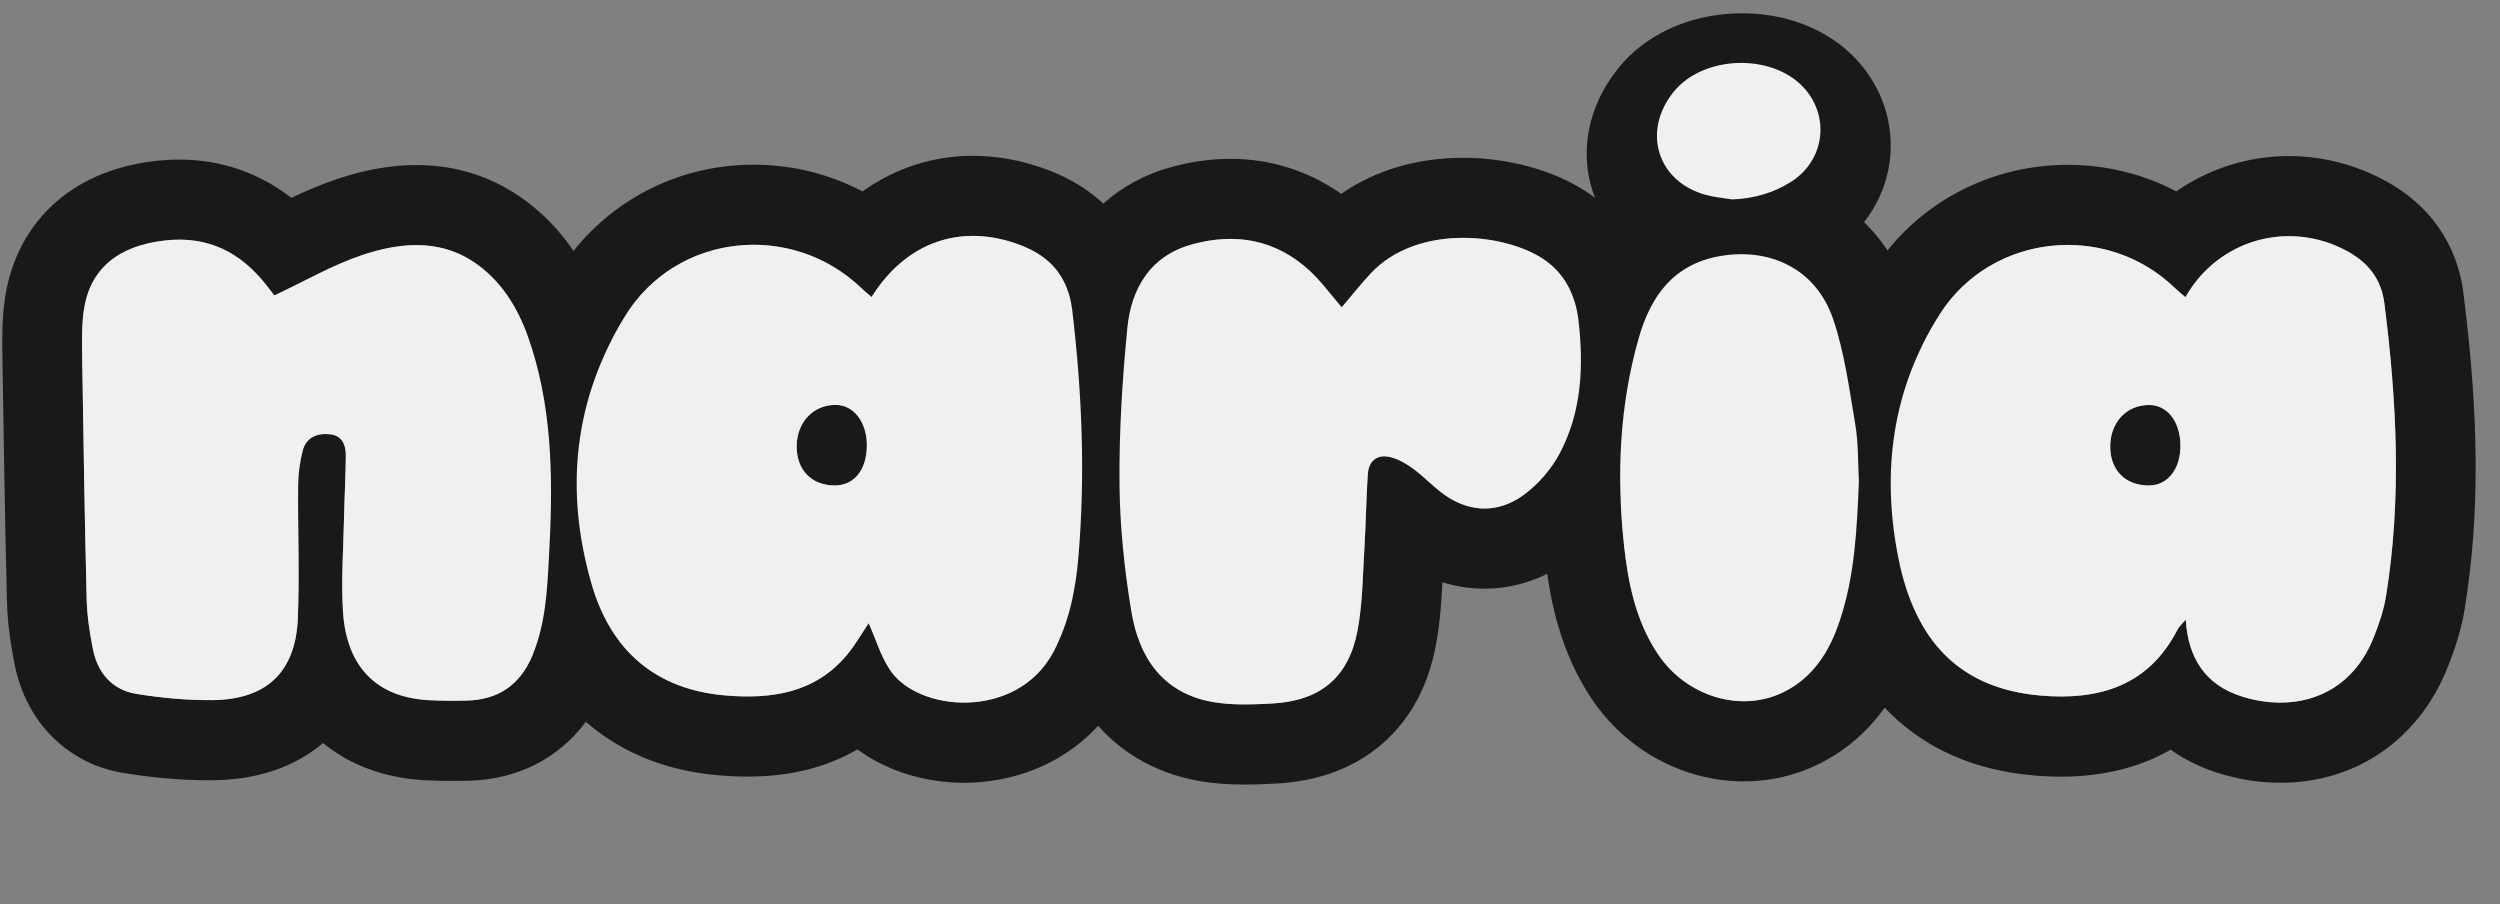
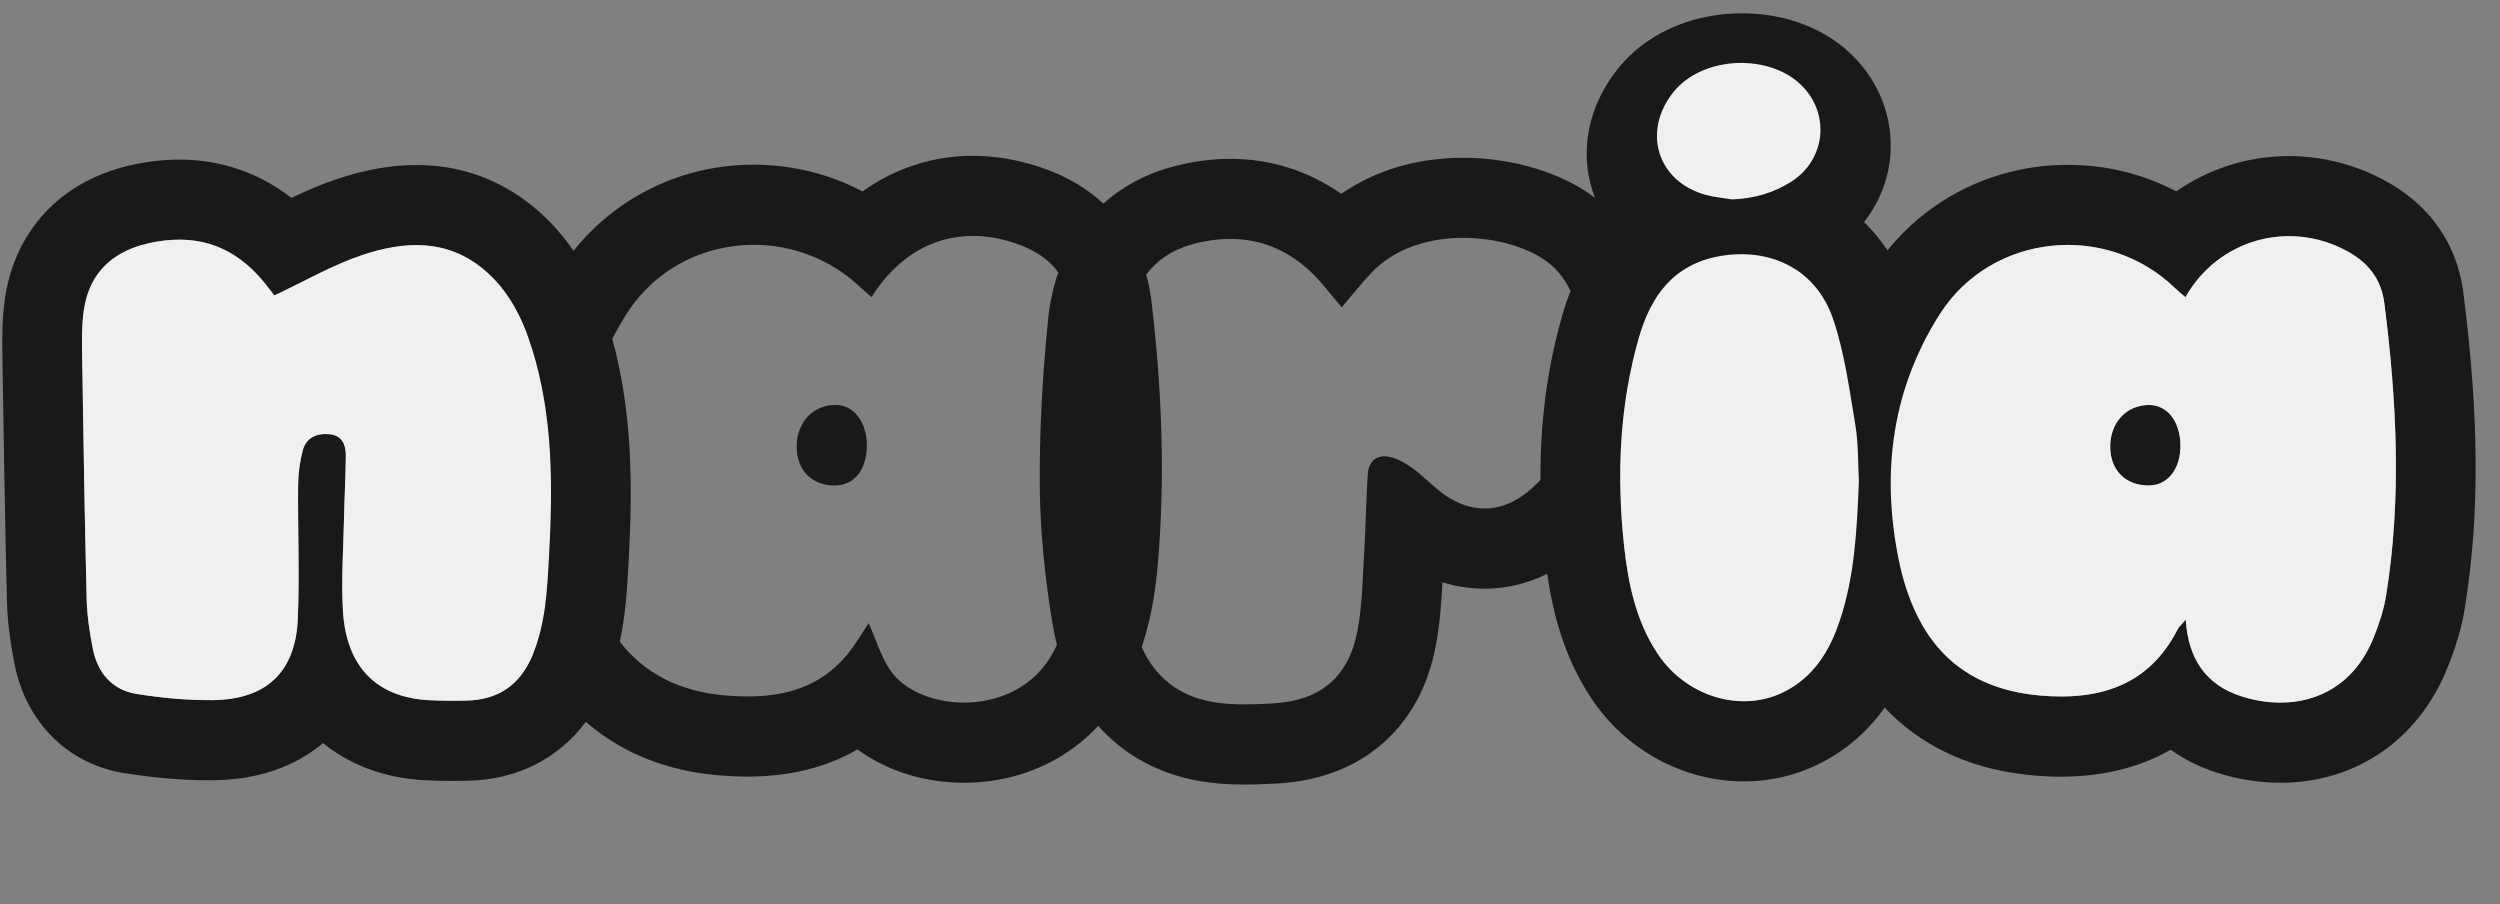
<svg xmlns="http://www.w3.org/2000/svg" width="94" height="34" viewBox="0 0 94 34" fill="none">
  <rect x="0" y="0" width="94" height="34" fill="#808080" stroke="none" />
  <g id="naria-text">
    <path id="Vector" d="M81.975 16.552C81.973 16.532 81.97 16.512 81.968 16.492C81.964 16.46 81.961 16.428 81.956 16.397C81.952 16.373 81.946 16.349 81.942 16.326C81.937 16.3 81.932 16.274 81.926 16.25C81.92 16.226 81.913 16.203 81.907 16.18C81.901 16.156 81.895 16.133 81.887 16.109C81.88 16.087 81.871 16.066 81.864 16.045C81.855 16.023 81.848 15.999 81.839 15.978C81.83 15.957 81.82 15.938 81.81 15.917C81.801 15.896 81.792 15.875 81.781 15.855C81.771 15.836 81.759 15.817 81.748 15.798C81.737 15.779 81.727 15.76 81.715 15.743C81.704 15.724 81.69 15.707 81.677 15.69C81.665 15.673 81.654 15.655 81.641 15.639C81.628 15.622 81.613 15.607 81.6 15.592C81.586 15.577 81.573 15.561 81.559 15.547C81.545 15.532 81.529 15.519 81.514 15.505C81.499 15.492 81.485 15.477 81.47 15.464C81.455 15.452 81.438 15.441 81.422 15.429C81.406 15.417 81.39 15.405 81.373 15.394C81.357 15.383 81.34 15.374 81.323 15.365C81.305 15.355 81.288 15.344 81.27 15.335C81.253 15.326 81.234 15.319 81.217 15.312C81.198 15.304 81.18 15.295 81.16 15.288C81.142 15.282 81.124 15.277 81.105 15.272C81.085 15.266 81.065 15.259 81.045 15.255C81.026 15.251 81.007 15.249 80.987 15.245C80.966 15.242 80.946 15.237 80.924 15.235C80.905 15.233 80.885 15.232 80.865 15.231C80.845 15.23 80.825 15.228 80.805 15.228C80.801 15.228 80.797 15.228 80.794 15.228C80.203 15.233 79.732 15.551 79.5 16.049C79.395 16.276 79.34 16.54 79.344 16.829C79.344 16.849 79.347 16.868 79.348 16.887C79.349 16.921 79.35 16.955 79.354 16.988C79.356 17.014 79.361 17.038 79.365 17.063C79.368 17.088 79.371 17.115 79.376 17.14C79.381 17.165 79.388 17.189 79.394 17.214C79.399 17.237 79.403 17.261 79.41 17.283C79.417 17.307 79.425 17.329 79.433 17.353C79.441 17.375 79.447 17.397 79.456 17.418C79.465 17.44 79.475 17.462 79.485 17.483C79.495 17.504 79.503 17.525 79.513 17.545C79.524 17.566 79.537 17.585 79.549 17.606C79.559 17.625 79.57 17.644 79.582 17.662C79.595 17.682 79.609 17.7 79.623 17.719C79.636 17.736 79.648 17.754 79.662 17.77C79.676 17.788 79.692 17.804 79.708 17.821C79.723 17.836 79.736 17.853 79.752 17.868C79.768 17.884 79.786 17.898 79.802 17.913C79.819 17.927 79.835 17.942 79.852 17.956C79.87 17.97 79.888 17.982 79.907 17.995C79.925 18.008 79.942 18.021 79.962 18.033C79.981 18.045 80.001 18.056 80.021 18.067C80.041 18.078 80.06 18.089 80.081 18.099C80.102 18.109 80.123 18.118 80.144 18.127C80.166 18.136 80.187 18.146 80.209 18.154C80.23 18.162 80.253 18.169 80.275 18.176C80.299 18.183 80.321 18.191 80.344 18.198C80.367 18.204 80.391 18.208 80.415 18.213C80.44 18.218 80.464 18.224 80.489 18.229C80.513 18.233 80.538 18.235 80.562 18.238C80.588 18.242 80.614 18.246 80.641 18.248C80.666 18.25 80.692 18.25 80.718 18.251C80.742 18.252 80.767 18.254 80.792 18.254C80.798 18.254 80.804 18.254 80.81 18.254C80.898 18.253 80.984 18.242 81.065 18.223C81.105 18.213 81.145 18.201 81.184 18.186C81.414 18.101 81.606 17.937 81.743 17.713C81.766 17.675 81.788 17.636 81.808 17.596C81.868 17.474 81.913 17.338 81.944 17.19C81.953 17.141 81.962 17.09 81.968 17.039C81.981 16.936 81.986 16.827 81.984 16.714C81.983 16.659 81.98 16.605 81.975 16.552H81.975Z" fill="#1A1919" />
    <path id="Vector_2" d="M92.628 11.03C92.463 9.728 91.809 7.93 89.629 6.766C88.528 6.178 87.297 5.868 86.067 5.868C84.764 5.868 83.479 6.212 82.352 6.863C82.174 6.966 81.999 7.077 81.83 7.195C80.586 6.544 79.194 6.198 77.751 6.198C75.075 6.198 72.604 7.386 70.971 9.414C70.712 9.025 70.417 8.669 70.089 8.352C70.607 7.693 70.945 6.907 71.054 6.065C71.231 4.69 70.783 3.303 69.822 2.26C68.738 1.081 67.078 0.441 65.266 0.504C63.455 0.567 61.842 1.322 60.841 2.573C59.732 3.959 59.382 5.639 59.88 7.181C59.908 7.268 59.94 7.353 59.972 7.438C59.834 7.334 59.692 7.233 59.543 7.14C58.315 6.373 56.666 5.933 55.017 5.933C53.281 5.933 51.697 6.407 50.432 7.288C49.197 6.424 47.775 5.972 46.264 5.972C45.529 5.972 44.77 6.079 44.009 6.291C43.045 6.559 42.19 7.023 41.487 7.655C40.922 7.133 40.239 6.71 39.445 6.406C38.496 6.042 37.533 5.858 36.582 5.858C35.073 5.858 33.648 6.328 32.431 7.197C31.179 6.54 29.781 6.192 28.338 6.192C25.658 6.192 23.196 7.388 21.564 9.434C21.131 8.798 20.629 8.247 20.053 7.774C18.782 6.733 17.302 6.205 15.653 6.205C14.721 6.205 13.757 6.373 12.706 6.721C12.082 6.928 11.507 7.178 10.957 7.44C9.466 6.282 7.907 6 6.741 6C6.462 6 6.174 6.016 5.887 6.048C4.4 6.211 3.152 6.712 2.178 7.534C1.091 8.452 0.401 9.733 0.184 11.239C0.07 12.03 0.081 12.759 0.091 13.403V13.443C0.141 16.69 0.188 19.619 0.261 22.595C0.279 23.327 0.372 24.092 0.555 25.003C0.989 27.169 2.558 28.725 4.648 29.065C5.764 29.246 6.84 29.338 7.846 29.338C7.914 29.338 7.982 29.338 8.049 29.337C10.046 29.313 11.354 28.608 12.148 27.939C13.163 28.772 14.463 29.252 15.945 29.335C16.273 29.353 16.615 29.362 16.989 29.362C17.181 29.362 17.382 29.359 17.604 29.355C19.448 29.315 20.997 28.523 22.028 27.14C22.061 27.169 22.094 27.199 22.128 27.227C23.462 28.347 25.116 28.995 27.044 29.154C27.421 29.185 27.771 29.2 28.115 29.2C29.691 29.2 31.07 28.858 32.24 28.178C33.325 28.973 34.743 29.432 36.248 29.432C37.408 29.432 38.545 29.157 39.535 28.638C40.199 28.289 40.791 27.834 41.292 27.29C42.268 28.394 43.595 29.115 45.14 29.374C45.644 29.459 46.183 29.5 46.789 29.5C47.207 29.5 47.604 29.481 47.975 29.462C49.551 29.38 50.877 28.893 51.917 28.014C52.996 27.102 53.694 25.838 53.989 24.259C54.143 23.434 54.199 22.627 54.236 21.892C54.751 22.053 55.282 22.135 55.818 22.135C56.63 22.135 57.43 21.944 58.175 21.577C58.38 23.003 58.793 24.69 59.835 26.258C60.471 27.216 61.339 28.01 62.346 28.554C63.346 29.095 64.461 29.38 65.572 29.38C66.532 29.38 67.451 29.174 68.305 28.766C69.334 28.276 70.187 27.552 70.863 26.608C70.94 26.689 71.019 26.77 71.1 26.848C72.485 28.19 74.287 28.967 76.454 29.155C76.811 29.187 77.162 29.203 77.497 29.203C78.967 29.203 80.285 28.899 81.414 28.301C81.483 28.264 81.551 28.226 81.619 28.187C82.118 28.546 82.686 28.832 83.317 29.039C84.116 29.299 84.931 29.432 85.74 29.432C88.583 29.432 90.93 27.82 92.02 25.121C92.354 24.294 92.562 23.581 92.675 22.88C93.237 19.397 93.222 15.744 92.626 11.033L92.628 11.03ZM20.02 24.644C19.554 25.759 18.73 26.316 17.54 26.342C17.357 26.346 17.174 26.348 16.991 26.348C16.698 26.348 16.406 26.342 16.114 26.326C14.161 26.216 13.021 25.073 12.896 22.974C12.826 21.808 12.912 20.634 12.937 19.463C12.953 18.689 12.997 17.915 13.004 17.14C13.008 16.733 12.874 16.374 12.398 16.327C12.347 16.322 12.296 16.319 12.247 16.319C11.833 16.319 11.495 16.503 11.381 16.949C11.273 17.368 11.214 17.811 11.21 18.245C11.195 19.914 11.268 21.585 11.199 23.251C11.117 25.261 10.028 26.3 8.014 26.324C7.959 26.325 7.903 26.325 7.847 26.325C6.939 26.325 6.024 26.236 5.128 26.09C4.22 25.943 3.674 25.303 3.494 24.407C3.37 23.787 3.274 23.151 3.259 22.52C3.184 19.479 3.136 16.438 3.09 13.397C3.081 12.821 3.071 12.238 3.152 11.671C3.379 10.099 4.454 9.234 6.215 9.041C6.396 9.021 6.571 9.011 6.743 9.011C8.085 9.011 9.139 9.613 9.998 10.699C10.131 10.867 10.263 11.037 10.318 11.108C11.468 10.569 12.517 9.955 13.645 9.581C14.315 9.36 14.991 9.216 15.655 9.216C16.524 9.216 17.372 9.463 18.159 10.107C18.955 10.76 19.456 11.609 19.808 12.539C19.29 13.791 18.948 15.091 18.79 16.423C18.544 18.489 18.738 20.637 19.367 22.808C19.548 23.436 19.777 24.022 20.051 24.566C20.041 24.592 20.031 24.618 20.02 24.644H20.02ZM39.094 18.235C39.109 19.883 39.268 21.605 39.582 23.498C39.625 23.756 39.68 24.004 39.742 24.247C39.701 24.333 39.658 24.419 39.613 24.505C38.901 25.852 37.538 26.418 36.248 26.418C35.073 26.418 33.958 25.948 33.452 25.172C33.109 24.647 32.924 24.018 32.663 23.43C32.414 23.797 32.162 24.25 31.834 24.639C30.828 25.834 29.52 26.187 28.116 26.187C27.844 26.187 27.568 26.174 27.29 26.151C25.544 26.007 24.215 25.309 23.305 24.128C23.529 23.09 23.583 22.097 23.632 21.184L23.639 21.068C23.782 18.408 23.801 15.569 23.021 12.739C23.171 12.451 23.333 12.164 23.509 11.88C24.597 10.117 26.453 9.204 28.339 9.204C29.792 9.204 31.263 9.745 32.414 10.858C32.527 10.966 32.649 11.063 32.771 11.169C33.716 9.661 35.068 8.87 36.583 8.87C37.162 8.87 37.765 8.985 38.377 9.22C38.99 9.455 39.463 9.788 39.793 10.242C39.598 10.8 39.467 11.398 39.405 12.036C39.181 14.322 39.08 16.349 39.096 18.235H39.094ZM58.743 11.853C58.178 13.82 57.907 15.865 57.921 18.047C57.734 18.244 57.534 18.425 57.325 18.582C56.84 18.946 56.329 19.12 55.82 19.12C55.233 19.12 54.649 18.889 54.108 18.449C53.769 18.175 53.462 17.858 53.111 17.604C52.86 17.423 52.572 17.258 52.277 17.186C52.197 17.166 52.121 17.157 52.051 17.157C51.69 17.157 51.457 17.403 51.428 17.828C51.366 18.758 51.357 19.692 51.3 20.622C51.237 21.65 51.232 22.693 51.044 23.699C50.711 25.477 49.636 26.357 47.821 26.451C47.48 26.469 47.135 26.485 46.79 26.485C46.401 26.485 46.013 26.465 45.635 26.401C44.267 26.172 43.409 25.405 42.929 24.334C43.329 23.122 43.47 21.989 43.54 21.152C43.797 18.088 43.716 14.873 43.295 11.321C43.254 10.976 43.186 10.646 43.097 10.327C43.489 9.802 44.048 9.403 44.808 9.192C45.304 9.054 45.791 8.983 46.264 8.983C47.342 8.983 48.348 9.356 49.236 10.174C49.669 10.573 50.02 11.061 50.449 11.555C50.833 11.105 51.175 10.671 51.551 10.269C52.443 9.32 53.753 8.943 55.018 8.943C56.142 8.943 57.23 9.24 57.961 9.696C58.466 10.012 58.822 10.444 59.052 10.944C58.936 11.234 58.833 11.536 58.743 11.851V11.853ZM68.434 21.552C68.585 22.317 68.792 23.027 69.05 23.685C68.655 24.695 68.051 25.552 67.02 26.044C66.562 26.262 66.068 26.366 65.573 26.366C64.334 26.366 63.082 25.717 62.33 24.585C61.506 23.343 61.216 21.924 61.06 20.476C61.009 19.997 60.971 19.518 60.947 19.04C61.061 18.867 61.169 18.691 61.265 18.512C62.294 16.602 62.641 14.366 62.325 11.678C62.308 11.526 62.283 11.377 62.256 11.229C62.496 10.851 62.789 10.524 63.146 10.26C63.199 10.276 63.25 10.293 63.303 10.308C63.697 10.415 64.074 10.467 64.406 10.514C64.532 10.531 64.657 10.548 64.781 10.569L64.939 10.595L65.1 10.589C65.949 10.561 66.753 10.405 67.505 10.128C68.132 10.533 68.626 11.148 68.91 11.963C68.994 12.2 69.065 12.443 69.131 12.687C68.737 13.674 68.454 14.698 68.284 15.751C67.987 17.595 68.038 19.548 68.434 21.553L68.434 21.552ZM89.717 22.396C89.63 22.938 89.449 23.475 89.243 23.987C88.548 25.707 87.175 26.418 85.741 26.418C85.241 26.418 84.734 26.332 84.246 26.172C82.951 25.749 82.273 24.775 82.184 23.299C82.048 23.462 81.935 23.555 81.874 23.675C80.912 25.549 79.341 26.188 77.499 26.188C77.242 26.188 76.981 26.176 76.715 26.152C74.663 25.974 73.186 25.094 72.263 23.478C72.751 21.64 72.825 19.836 72.892 18.221L72.898 18.072L72.889 17.923C72.88 17.76 72.874 17.573 72.869 17.375C72.854 16.834 72.835 16.16 72.715 15.452C72.678 15.235 72.643 15.017 72.607 14.799C72.514 14.222 72.414 13.607 72.283 12.976C72.477 12.582 72.696 12.192 72.941 11.807C74.033 10.098 75.882 9.209 77.751 9.209C79.195 9.209 80.651 9.74 81.779 10.832C81.902 10.951 82.037 11.057 82.172 11.175C83.007 9.699 84.506 8.879 86.068 8.879C86.793 8.879 87.531 9.055 88.222 9.425C89.019 9.85 89.535 10.468 89.654 11.409C90.117 15.07 90.309 18.732 89.718 22.396H89.717Z" fill="#1A1919" />
    <path id="Vector_3" d="M31.447 15.225C31.436 15.225 31.424 15.225 31.413 15.225C30.572 15.225 29.957 15.88 29.954 16.785C29.952 17.668 30.511 18.247 31.375 18.254C31.378 18.254 31.382 18.254 31.386 18.254C32.116 18.254 32.587 17.67 32.593 16.758C32.599 15.887 32.115 15.239 31.447 15.225Z" fill="#1A1919" />
    <path id="Vector_4" d="M89.653 11.41C89.534 10.469 89.018 9.851 88.222 9.426C86.04 8.261 83.393 9.014 82.172 11.175C82.036 11.057 81.902 10.951 81.779 10.832C79.191 8.328 74.877 8.777 72.941 11.808C71.142 14.624 70.736 17.732 71.375 20.966C72.015 24.203 73.776 25.896 76.715 26.152C78.891 26.342 80.778 25.81 81.874 23.675C81.935 23.555 82.048 23.461 82.184 23.299C82.274 24.775 82.95 25.749 84.246 26.172C86.136 26.79 88.307 26.307 89.243 23.987C89.449 23.476 89.63 22.939 89.717 22.396C90.308 18.733 90.117 15.071 89.653 11.41ZM80.809 18.254C79.934 18.261 79.359 17.702 79.345 16.829C79.329 15.904 79.934 15.236 80.794 15.227C81.48 15.221 81.966 15.828 81.983 16.714C82.002 17.616 81.52 18.247 80.809 18.253V18.254Z" fill="#F0F0F0" />
-     <path id="Vector_5" d="M38.377 9.22C36.159 8.37 34.076 9.085 32.77 11.168C32.649 11.063 32.526 10.966 32.413 10.857C29.768 8.302 25.435 8.757 23.508 11.879C21.567 15.023 21.224 18.442 22.244 21.967C22.967 24.464 24.657 25.934 27.29 26.15C29.002 26.291 30.633 26.065 31.834 24.639C32.161 24.249 32.414 23.796 32.663 23.429C32.923 24.018 33.109 24.647 33.451 25.172C34.513 26.799 38.252 27.081 39.613 24.504C40.212 23.37 40.448 22.148 40.552 20.9C40.81 17.82 40.682 14.747 40.318 11.678C40.169 10.424 39.511 9.654 38.376 9.219L38.377 9.22ZM31.375 18.254C30.512 18.247 29.952 17.668 29.955 16.785C29.957 15.867 30.589 15.207 31.448 15.225C32.115 15.239 32.599 15.887 32.594 16.758C32.588 17.675 32.111 18.259 31.375 18.254Z" fill="#F0F0F0" />
    <path id="Vector_6" d="M18.158 10.107C16.771 8.97 15.189 9.07 13.644 9.582C12.516 9.955 11.467 10.57 10.317 11.108C10.262 11.037 10.13 10.867 9.997 10.699C9.028 9.475 7.811 8.865 6.214 9.041C4.453 9.235 3.378 10.099 3.151 11.671C3.07 12.238 3.081 12.822 3.089 13.397C3.136 16.438 3.183 19.479 3.258 22.52C3.274 23.151 3.369 23.786 3.493 24.407C3.673 25.303 4.219 25.943 5.127 26.09C6.077 26.245 7.051 26.335 8.013 26.324C10.027 26.299 11.116 25.261 11.198 23.251C11.266 21.585 11.193 19.913 11.209 18.245C11.213 17.812 11.271 17.368 11.379 16.949C11.508 16.449 11.916 16.279 12.397 16.327C12.873 16.374 13.007 16.733 13.003 17.14C12.995 17.915 12.952 18.689 12.936 19.463C12.911 20.634 12.825 21.808 12.895 22.974C13.02 25.073 14.16 26.216 16.113 26.326C16.587 26.352 17.064 26.352 17.54 26.342C18.73 26.316 19.554 25.759 20.02 24.644C20.521 23.442 20.575 22.173 20.644 20.904C20.786 18.276 20.799 15.654 20.003 13.106C19.644 11.957 19.113 10.89 18.157 10.107H18.158Z" fill="#F0F0F0" />
-     <path id="Vector_7" d="M57.961 9.697C56.408 8.728 53.235 8.478 51.552 10.27C51.175 10.671 50.833 11.106 50.449 11.556C50.02 11.062 49.669 10.574 49.236 10.175C47.959 8.998 46.436 8.741 44.808 9.193C43.254 9.626 42.534 10.838 42.388 12.331C42.196 14.283 42.076 16.25 42.093 18.209C42.107 19.809 42.278 21.423 42.54 23.004C42.83 24.752 43.75 26.086 45.636 26.402C46.348 26.522 47.094 26.491 47.822 26.453C49.636 26.358 50.712 25.478 51.044 23.701C51.233 22.694 51.237 21.651 51.301 20.624C51.358 19.693 51.367 18.76 51.429 17.829C51.463 17.321 51.789 17.068 52.277 17.187C52.573 17.259 52.861 17.424 53.111 17.605C53.463 17.86 53.77 18.176 54.108 18.451C55.118 19.271 56.28 19.367 57.326 18.583C57.847 18.192 58.32 17.653 58.629 17.08C59.477 15.504 59.552 13.768 59.349 12.031C59.237 11.079 58.807 10.226 57.961 9.698L57.961 9.697Z" fill="#F0F0F0" />
    <path id="Vector_8" d="M68.91 11.962C68.271 10.132 66.582 9.298 64.671 9.629C62.939 9.928 62.068 11.137 61.623 12.687C60.892 15.235 60.778 17.847 61.06 20.476C61.216 21.924 61.505 23.343 62.33 24.584C63.383 26.17 65.416 26.808 67.02 26.043C68.17 25.494 68.79 24.492 69.179 23.327C69.74 21.649 69.82 19.904 69.895 18.096C69.856 17.421 69.88 16.676 69.758 15.957C69.531 14.614 69.355 13.237 68.91 11.962L68.91 11.962Z" fill="#F0F0F0" />
    <path id="Vector_9" d="M64.14 7.329C64.461 7.416 64.798 7.443 65.128 7.498C65.939 7.47 66.688 7.255 67.358 6.827C68.603 6.03 68.819 4.381 67.82 3.294C66.616 1.986 64.03 2.076 62.919 3.465C61.731 4.951 62.321 6.831 64.14 7.329L64.14 7.329Z" fill="#F0F0F0" />
  </g>
</svg>